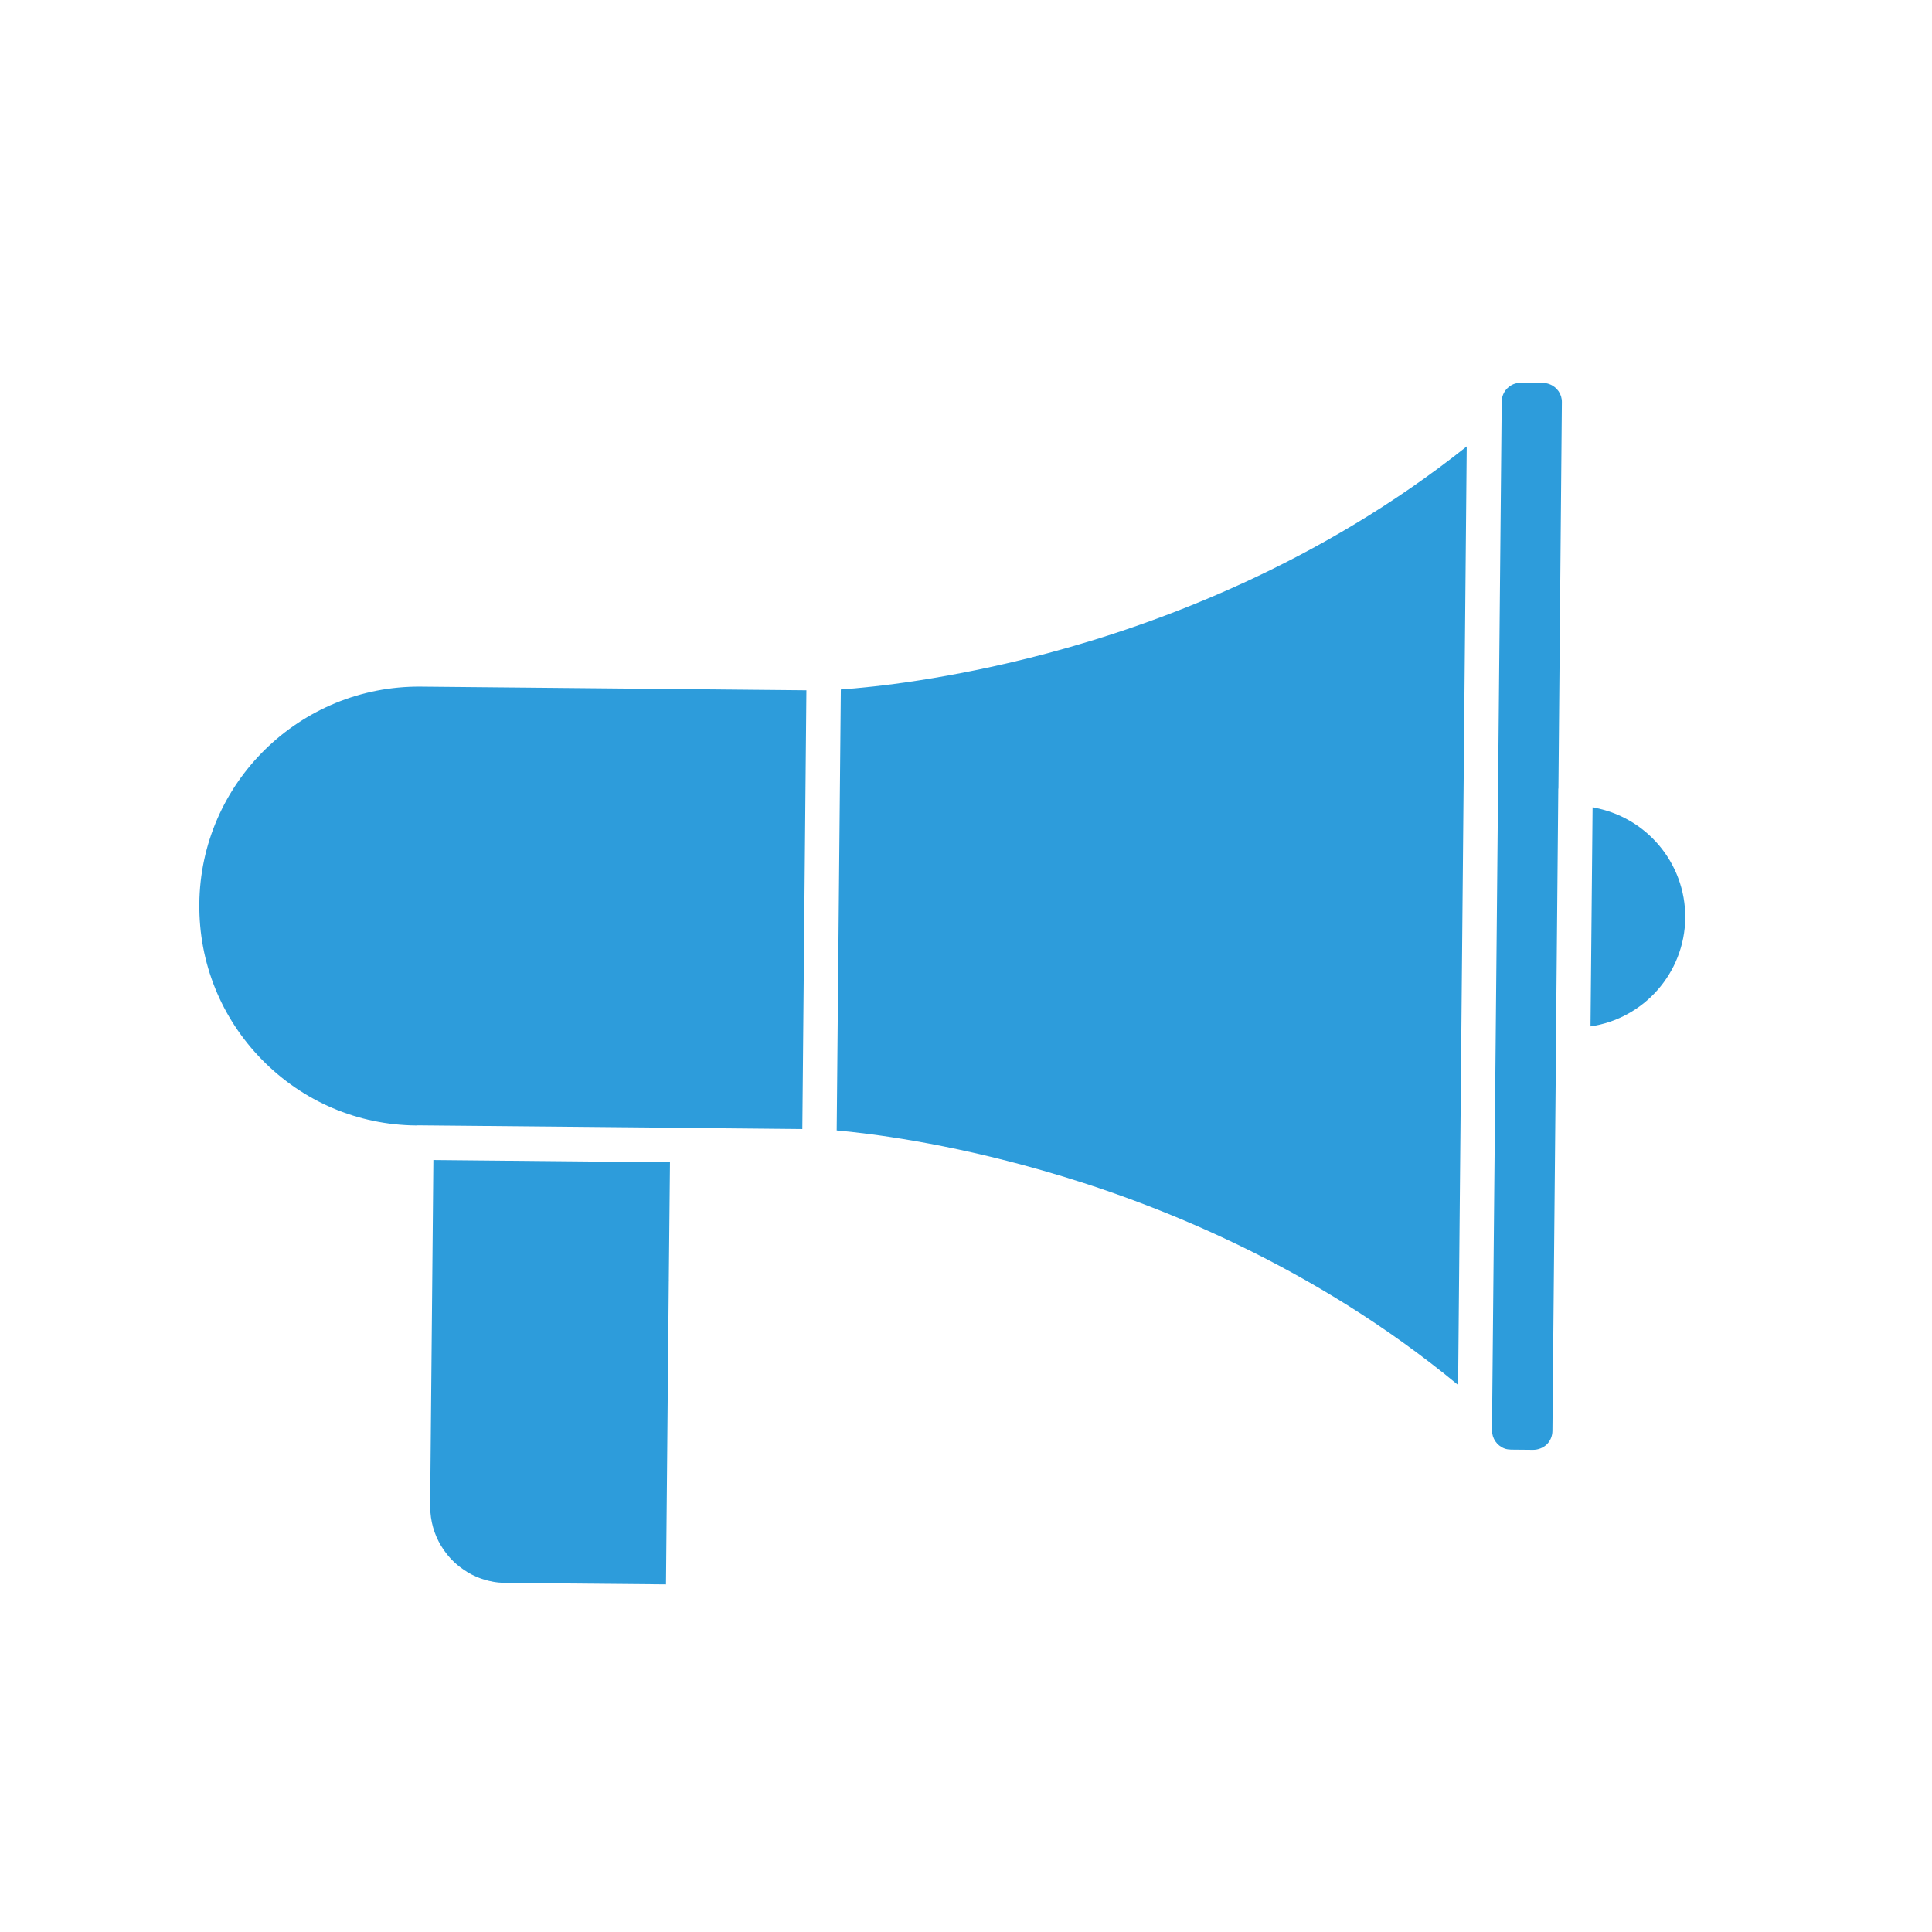
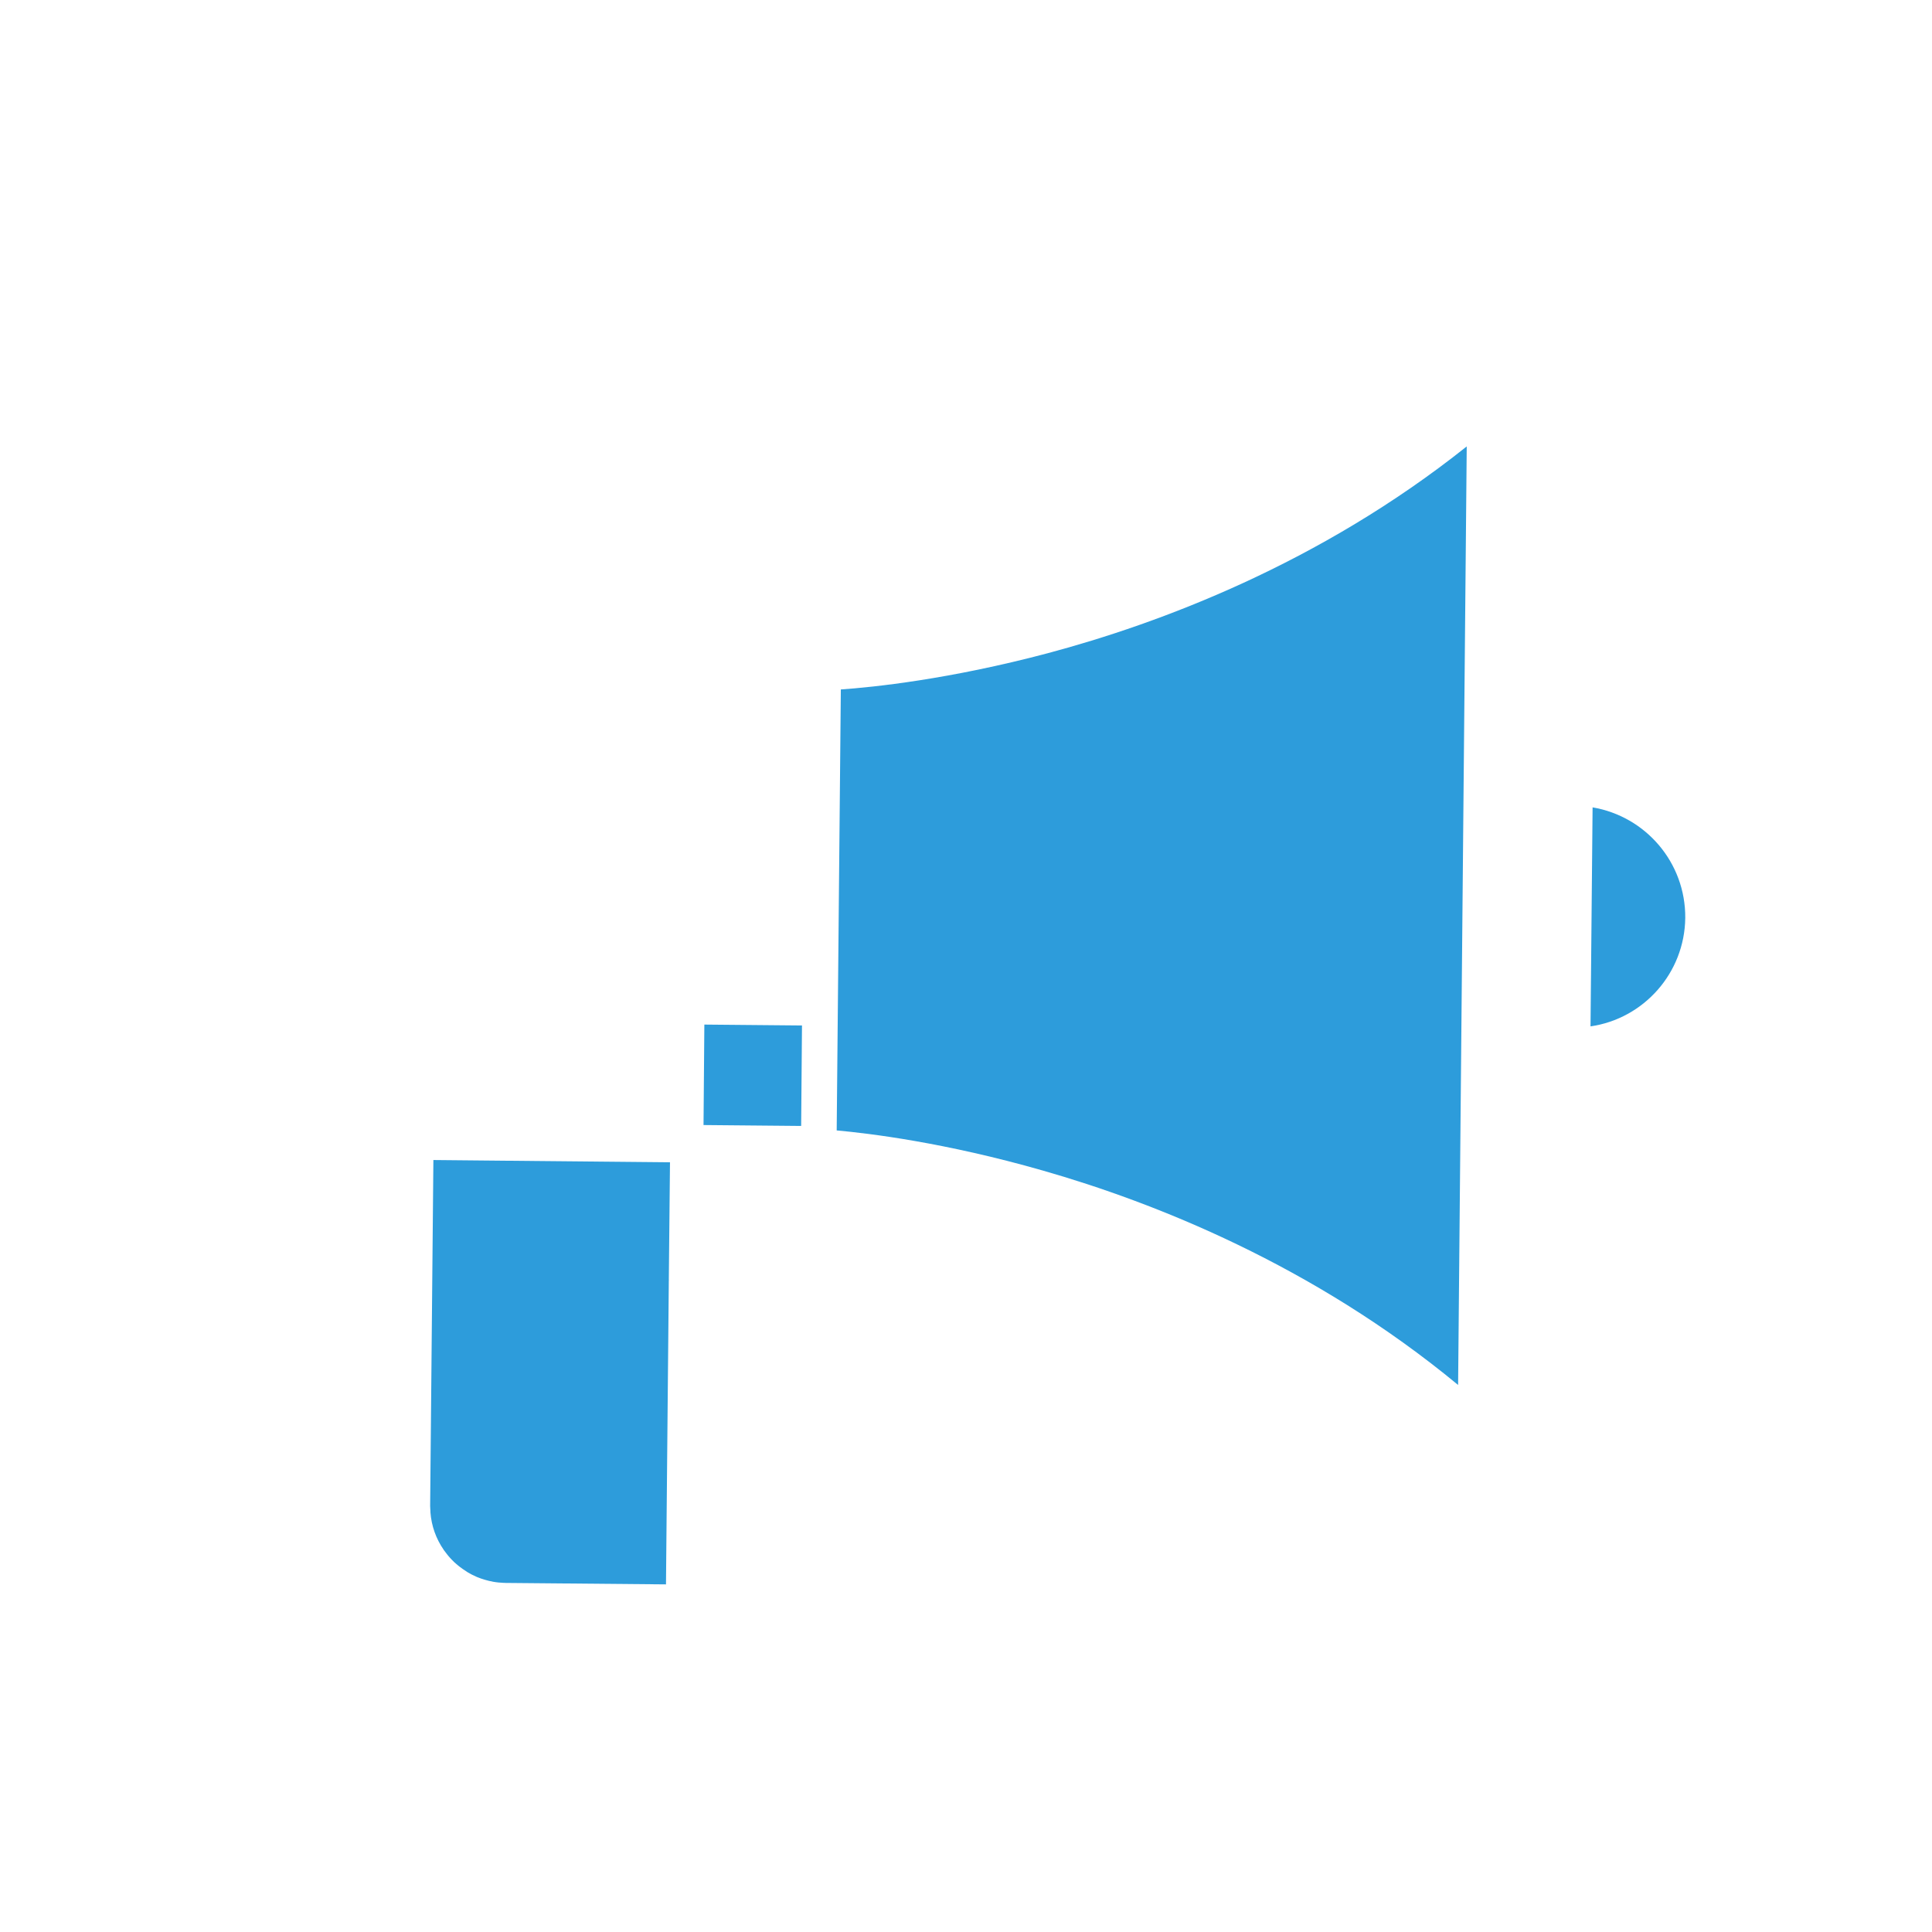
<svg xmlns="http://www.w3.org/2000/svg" width="28" height="28" viewBox="0 0 28 28" fill="none">
  <path d="M23.051 14.875L23.081 11.701C23.849 11.831 24.43 12.5 24.424 13.303C24.415 14.102 23.822 14.764 23.051 14.875Z" fill="#2D9CDB" />
-   <path d="M22.417 20.934C22.363 20.984 22.292 21.012 22.219 21.012L21.899 21.009C21.867 21.008 21.833 21.004 21.805 20.993C21.695 20.952 21.623 20.846 21.623 20.729L21.764 5.822C21.764 5.67 21.889 5.545 22.042 5.548L22.363 5.551C22.396 5.55 22.426 5.556 22.457 5.568C22.567 5.609 22.639 5.715 22.636 5.831L22.586 11.426L22.585 11.428L22.584 11.431L22.55 15.139L22.551 15.142L22.499 20.737C22.498 20.812 22.47 20.881 22.417 20.934L22.417 20.934Z" fill="#2D9CDB" />
  <path d="M21.132 20.072C19.026 18.331 16.72 17.424 15.115 16.965C13.696 16.558 12.592 16.425 12.126 16.383L12.186 9.992C12.652 9.96 13.758 9.846 15.184 9.467C16.798 9.037 19.121 8.172 21.257 6.47L21.132 20.072Z" fill="#2D9CDB" />
-   <path d="M11.628 16.363L9.967 16.347L9.964 16.346L6.037 16.309C6.036 16.312 6.036 16.312 6.034 16.311C5.188 16.304 4.392 15.965 3.798 15.359C3.204 14.753 2.881 13.952 2.889 13.101C2.903 11.35 4.344 9.936 6.098 9.951L11.687 10.004L11.628 16.363Z" fill="#2D9CDB" />
  <path d="M11.611 16.318L10.196 16.305L10.208 14.849L11.623 14.862L11.611 16.318Z" fill="#2D9CDB" />
  <path d="M9.652 22.962L7.331 22.941C7.301 22.941 7.272 22.938 7.243 22.936C7.238 22.936 7.233 22.935 7.227 22.935C7.201 22.933 7.173 22.928 7.147 22.924C7.14 22.922 7.134 22.922 7.127 22.919C7.101 22.916 7.077 22.909 7.052 22.902C7.045 22.899 7.037 22.899 7.03 22.896C7.011 22.889 6.988 22.884 6.967 22.876L6.936 22.864C6.919 22.858 6.905 22.853 6.891 22.845C6.879 22.84 6.871 22.834 6.859 22.83C6.845 22.824 6.831 22.817 6.818 22.809C6.804 22.801 6.789 22.792 6.775 22.785C6.767 22.779 6.756 22.772 6.747 22.766C6.736 22.759 6.727 22.753 6.716 22.746C6.699 22.734 6.684 22.723 6.669 22.712C6.66 22.706 6.65 22.697 6.642 22.691C6.632 22.682 6.621 22.673 6.609 22.663C6.603 22.657 6.595 22.649 6.586 22.643C6.572 22.63 6.557 22.613 6.543 22.6C6.537 22.592 6.534 22.588 6.527 22.583C6.492 22.545 6.462 22.504 6.431 22.463L6.429 22.459C6.32 22.301 6.253 22.116 6.238 21.917C6.239 21.915 6.238 21.909 6.238 21.904C6.236 21.878 6.236 21.851 6.234 21.826L6.281 16.812L9.71 16.845L9.693 18.546C9.695 18.547 9.695 18.547 9.694 18.55L9.693 18.552L9.652 22.962Z" fill="#2D9CDB" />
</svg>